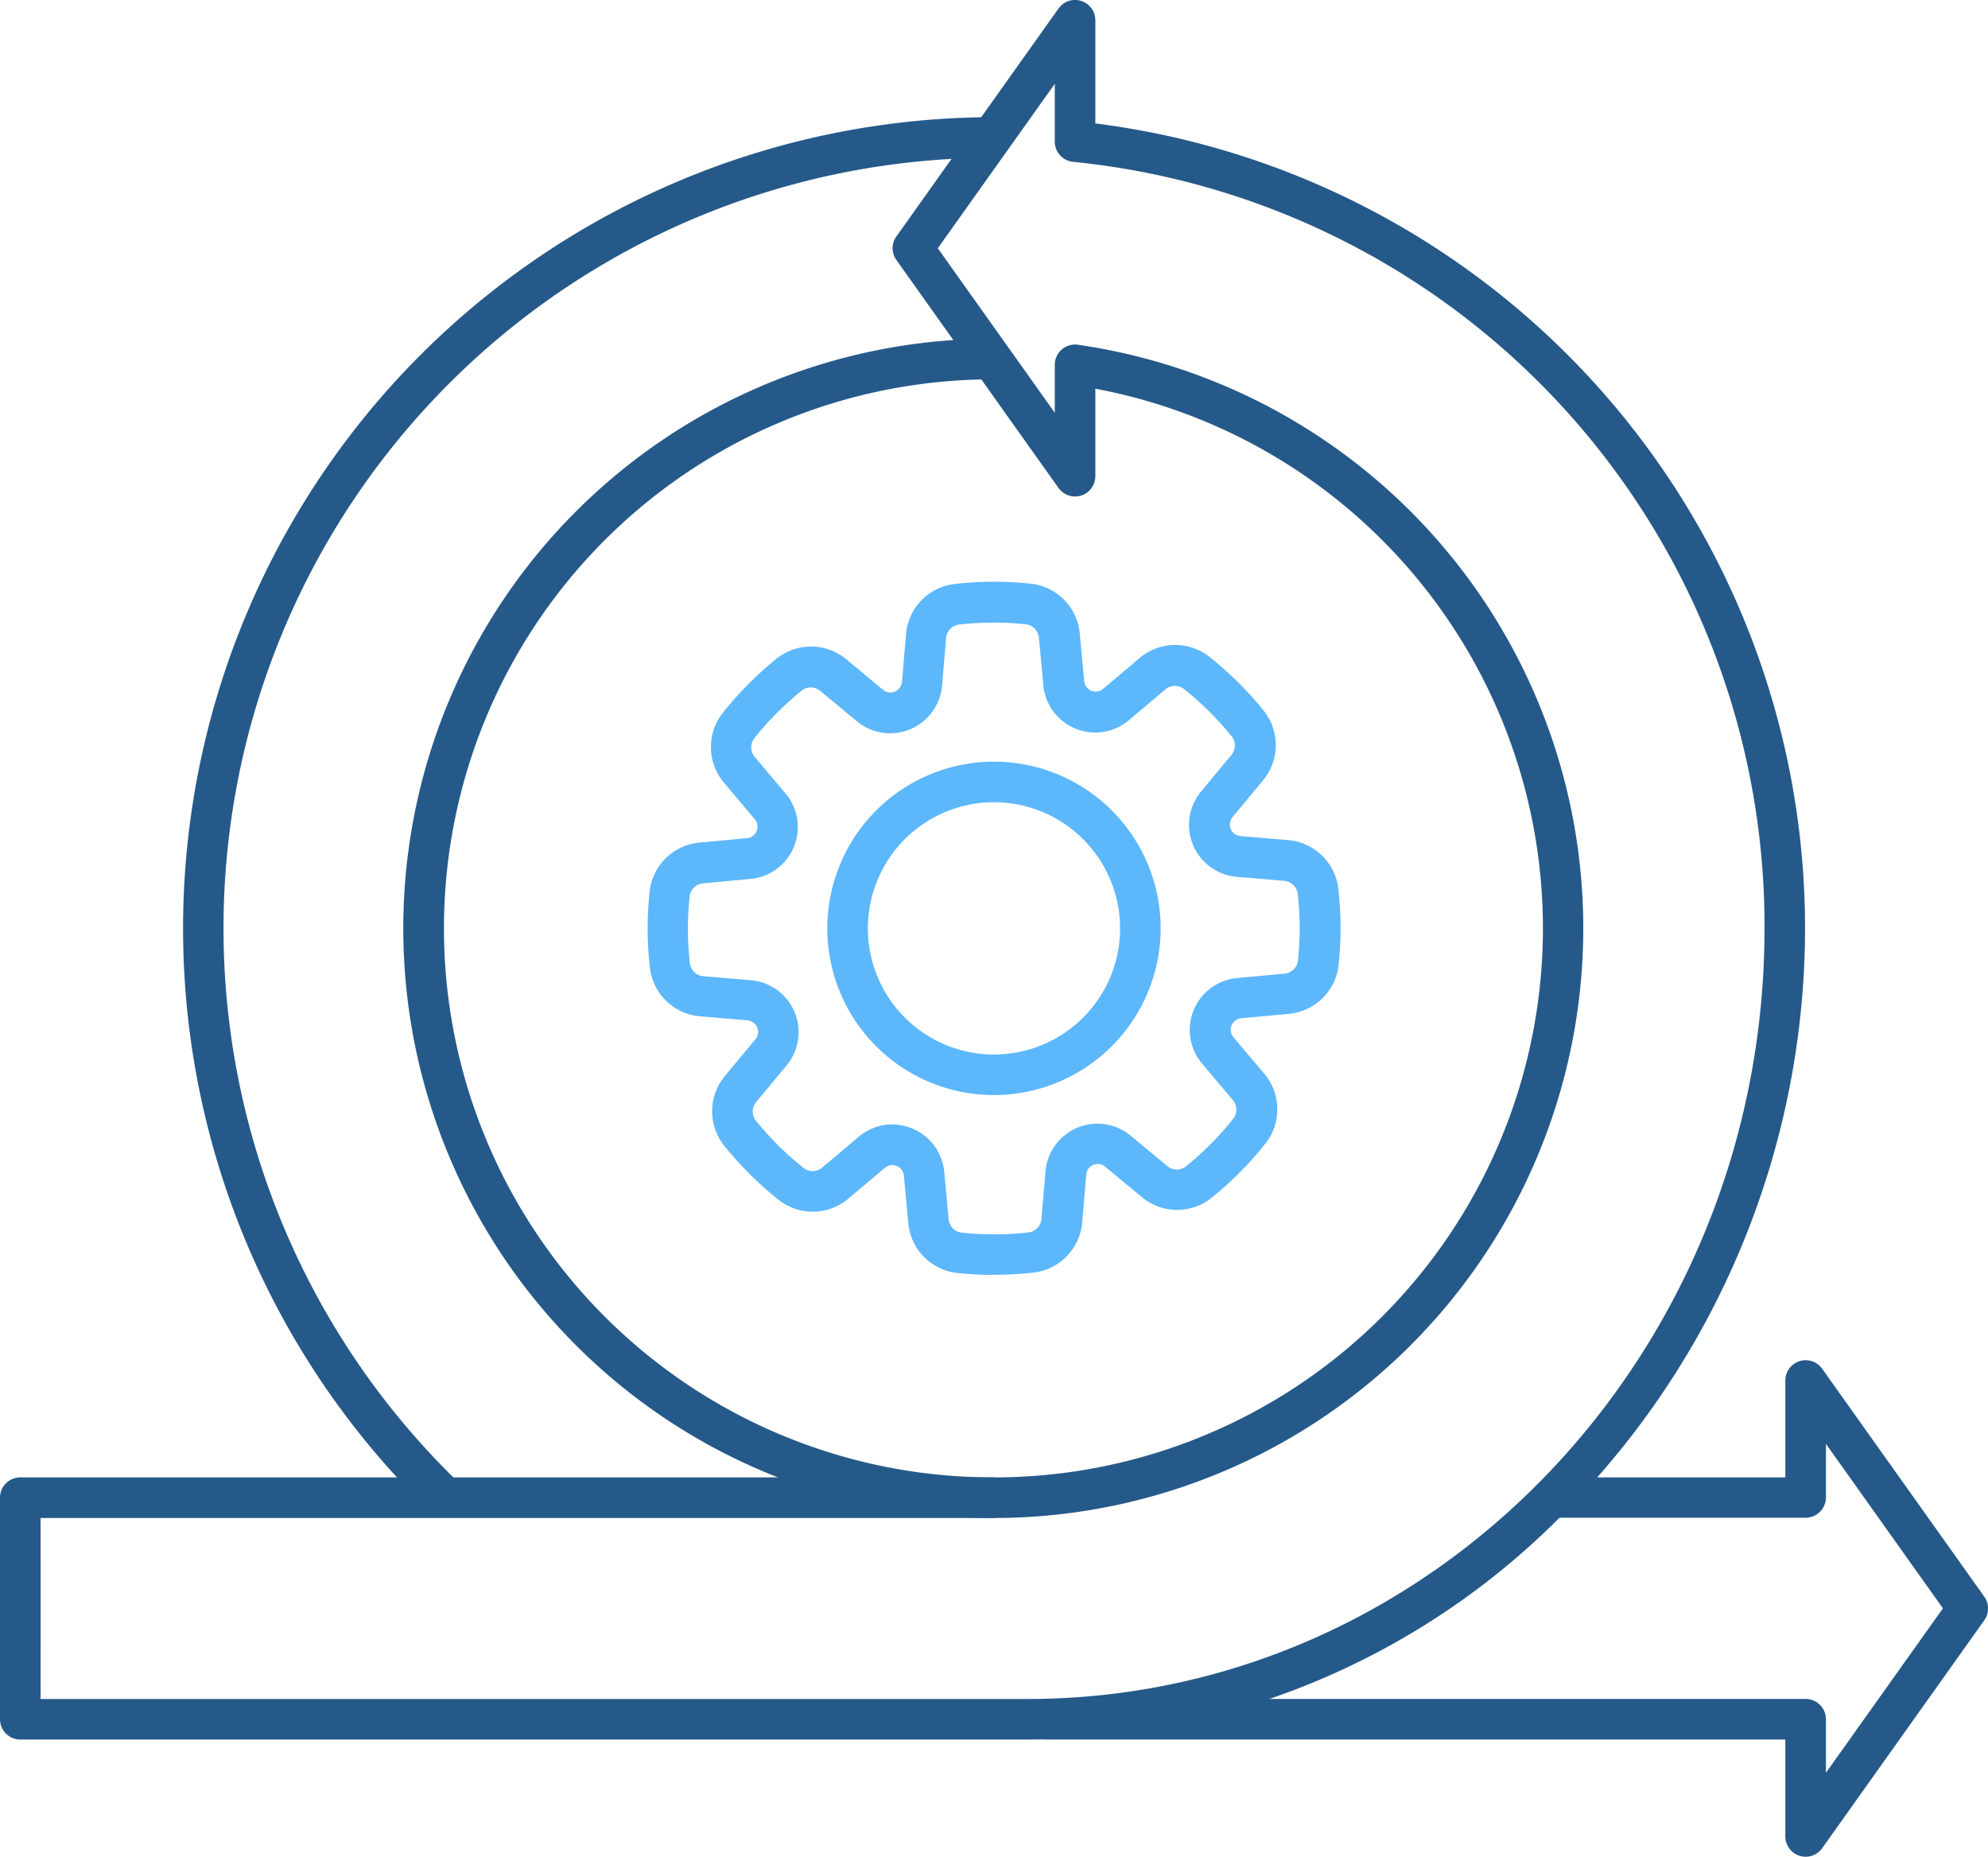
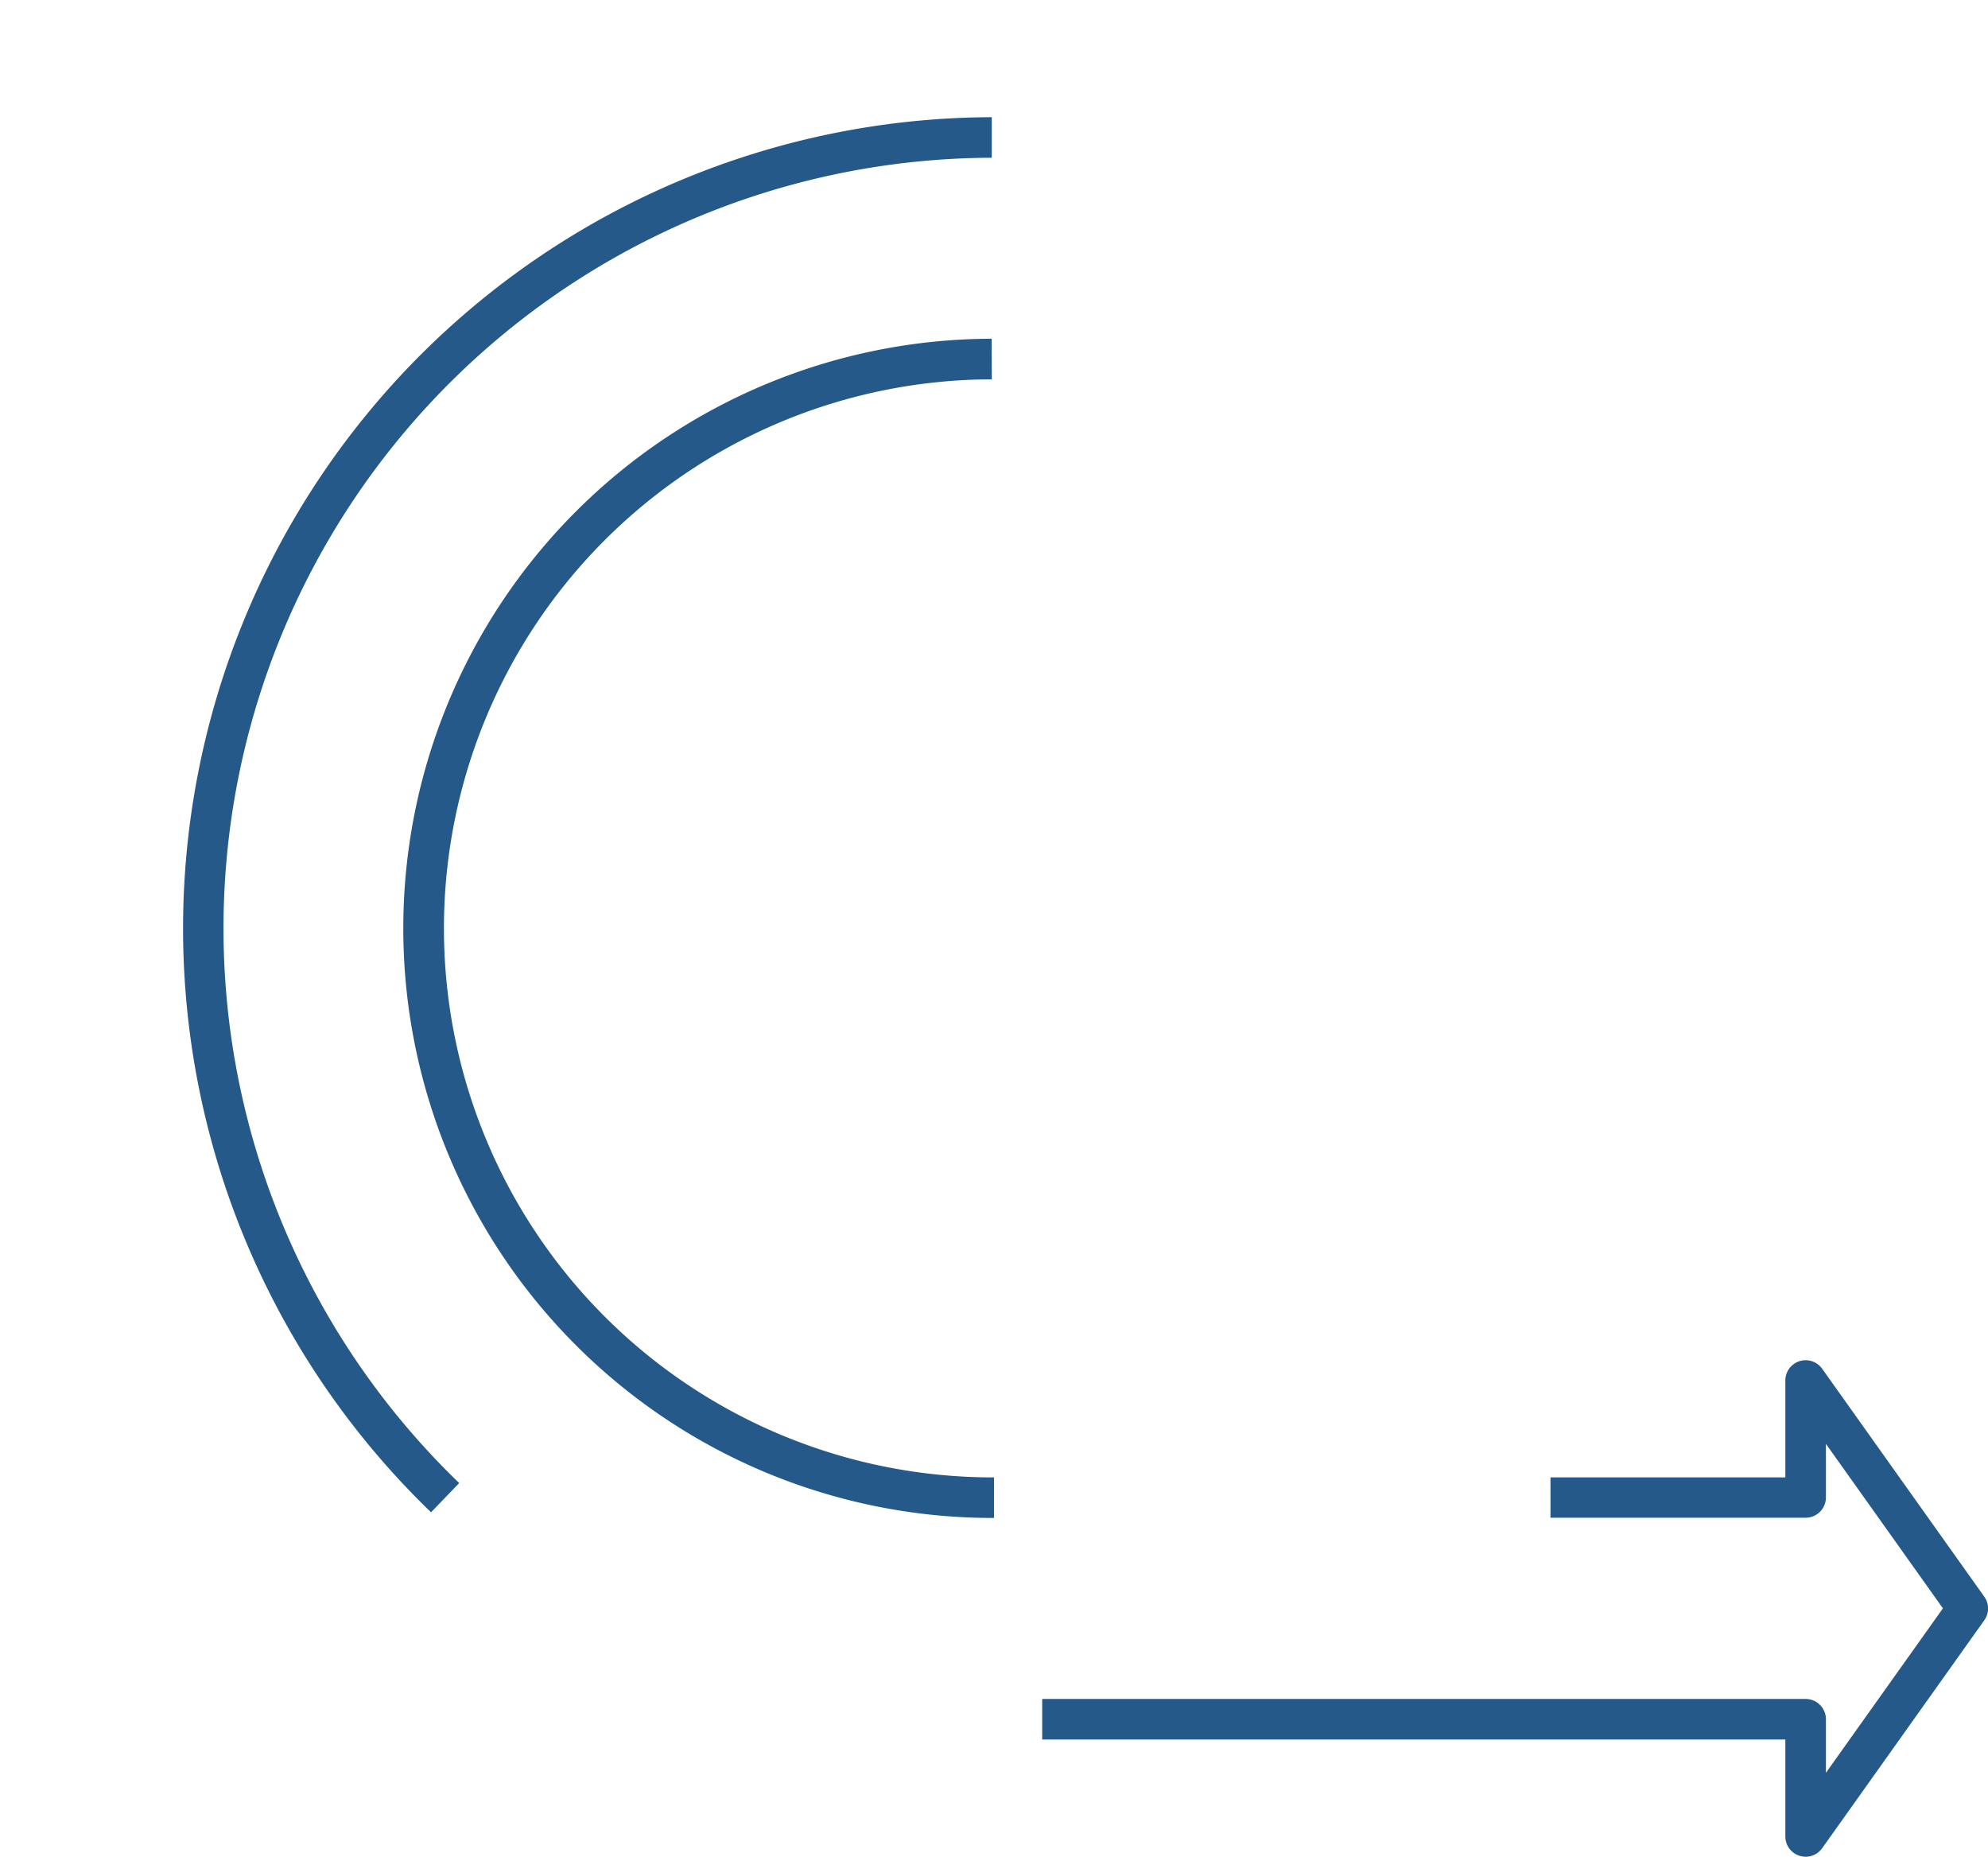
<svg xmlns="http://www.w3.org/2000/svg" width="74.259" height="69.348" viewBox="0 0 74.259 69.348">
  <g id="AGILITE_ET_FLEXIBILITÉ" data-name="AGILITE ET FLEXIBILITÉ" transform="translate(-11 -27.204)">
    <path id="Tracé_86" data-name="Tracé 86" d="M86.383,108.405a22.021,22.021,0,0,1-.088-44.043l.006,1.516a20.506,20.506,0,0,0,.082,41.012Zm-21.029-.212A30.3,30.3,0,0,1,86.3,56.087l0,1.515a28.781,28.781,0,0,0-19.894,49.5ZM116.7,121.058a.758.758,0,0,1-.758-.758V116.68H88.183v-1.515H116.7a.758.758,0,0,1,.758.758v2l4.37-6.142-4.37-6.143v2a.758.758,0,0,1-.758.758h-9.531V106.89h8.773v-3.62a.758.758,0,0,1,1.375-.439l6.057,8.515a.758.758,0,0,1,0,.879l-6.057,8.515A.758.758,0,0,1,116.7,121.058Z" transform="translate(-38.253 -24.506)" fill="#255989" />
-     <path id="Tracé_87" data-name="Tracé 87" d="M49.376,92.175H11.758A.758.758,0,0,1,11,91.417V83.142a.758.758,0,0,1,.758-.758H48.129a20.508,20.508,0,0,0,3.786-40.663v3.27a.758.758,0,0,1-1.375.439l-6.057-8.515a.758.758,0,0,1,0-.879l6.057-8.515a.758.758,0,0,1,1.375.439v3.854a30.3,30.3,0,0,1,26.51,30.062A31.032,31.032,0,0,1,70.01,83.1,28.169,28.169,0,0,1,49.376,92.175Zm-36.86-1.515h36.86c15.183,0,27.535-12.911,27.535-28.781a28.683,28.683,0,0,0-25.83-28.631.758.758,0,0,1-.681-.754V30.334l-4.37,6.143,4.37,6.143v-1.79a.758.758,0,0,1,.865-.75A22.023,22.023,0,0,1,48.129,83.9H12.515Z" fill="#255989" />
-     <path id="Tracé_88" data-name="Tracé 88" d="M183.558,196.5a13.06,13.06,0,0,1-1.347-.07,2.061,2.061,0,0,1-1.857-1.877l-.164-1.761a.432.432,0,0,0-.711-.291l-1.351,1.14a2.061,2.061,0,0,1-2.64.036A13.034,13.034,0,0,1,173.5,191.7a2.061,2.061,0,0,1,.014-2.641l1.129-1.36a.432.432,0,0,0-.3-.708l-1.763-.15A2.06,2.06,0,0,1,170.7,185a13.066,13.066,0,0,1-.01-2.792,2.061,2.061,0,0,1,1.877-1.857l1.761-.164a.432.432,0,0,0,.291-.711l-1.14-1.351a2.061,2.061,0,0,1-.036-2.64,13.033,13.033,0,0,1,1.967-1.983,2.06,2.06,0,0,1,2.641.014l1.36,1.129a.432.432,0,0,0,.708-.3l.15-1.763a2.06,2.06,0,0,1,1.843-1.892,13.047,13.047,0,0,1,2.792-.011,2.06,2.06,0,0,1,1.857,1.877l.164,1.761a.432.432,0,0,0,.711.291l1.351-1.14a2.06,2.06,0,0,1,2.64-.036,13.025,13.025,0,0,1,1.983,1.967,2.06,2.06,0,0,1-.014,2.641l-1.129,1.36a.432.432,0,0,0,.3.708l1.762.15a2.06,2.06,0,0,1,1.892,1.843,13.065,13.065,0,0,1,.011,2.792,2.061,2.061,0,0,1-1.877,1.857l-1.761.164a.432.432,0,0,0-.291.711l1.14,1.351a2.06,2.06,0,0,1,.035,2.64,13.025,13.025,0,0,1-1.967,1.983,2.06,2.06,0,0,1-2.641-.014l-1.36-1.129a.432.432,0,0,0-.708.3l-.15,1.763A2.06,2.06,0,0,1,185,196.415a12.985,12.985,0,0,1-1.445.08Zm-3.8-5.618a1.95,1.95,0,0,1,1.94,1.77l.164,1.761a.553.553,0,0,0,.5.51,11.519,11.519,0,0,0,2.468-.009.553.553,0,0,0,.5-.514l.15-1.763a1.947,1.947,0,0,1,3.186-1.335l1.36,1.129a.553.553,0,0,0,.718,0,11.5,11.5,0,0,0,1.738-1.752.553.553,0,0,0-.01-.717l-1.14-1.351a1.947,1.947,0,0,1,1.309-3.2l1.761-.164a.554.554,0,0,0,.51-.5,11.549,11.549,0,0,0-.009-2.467.553.553,0,0,0-.514-.5l-1.763-.15a1.947,1.947,0,0,1-1.335-3.186l1.129-1.36a.553.553,0,0,0,0-.718,11.511,11.511,0,0,0-1.752-1.738.553.553,0,0,0-.718.01l-1.351,1.14a1.947,1.947,0,0,1-3.2-1.309l-.164-1.761a.553.553,0,0,0-.5-.51,11.538,11.538,0,0,0-2.468.009.553.553,0,0,0-.5.514l-.15,1.763a1.947,1.947,0,0,1-3.186,1.335l-1.36-1.129a.553.553,0,0,0-.718,0,11.51,11.51,0,0,0-1.738,1.752.553.553,0,0,0,.01.718l1.14,1.351a1.947,1.947,0,0,1-1.309,3.2l-1.761.164a.553.553,0,0,0-.51.5,11.549,11.549,0,0,0,.009,2.468.553.553,0,0,0,.514.5l1.763.15a1.947,1.947,0,0,1,1.335,3.186l-1.129,1.36a.553.553,0,0,0,0,.718,11.514,11.514,0,0,0,1.753,1.738.554.554,0,0,0,.717-.01l1.351-1.14A1.944,1.944,0,0,1,179.759,190.877Z" transform="translate(-135.427 -121.678)" fill="#5db7fb" />
-     <path id="Tracé_89" data-name="Tracé 89" d="M221.143,227.37a6.226,6.226,0,1,1,6.226-6.226A6.233,6.233,0,0,1,221.143,227.37Zm0-10.937a4.711,4.711,0,1,0,4.711,4.711A4.716,4.716,0,0,0,221.143,216.433Z" transform="translate(-173.014 -159.266)" fill="#5db7fb" />
  </g>
</svg>